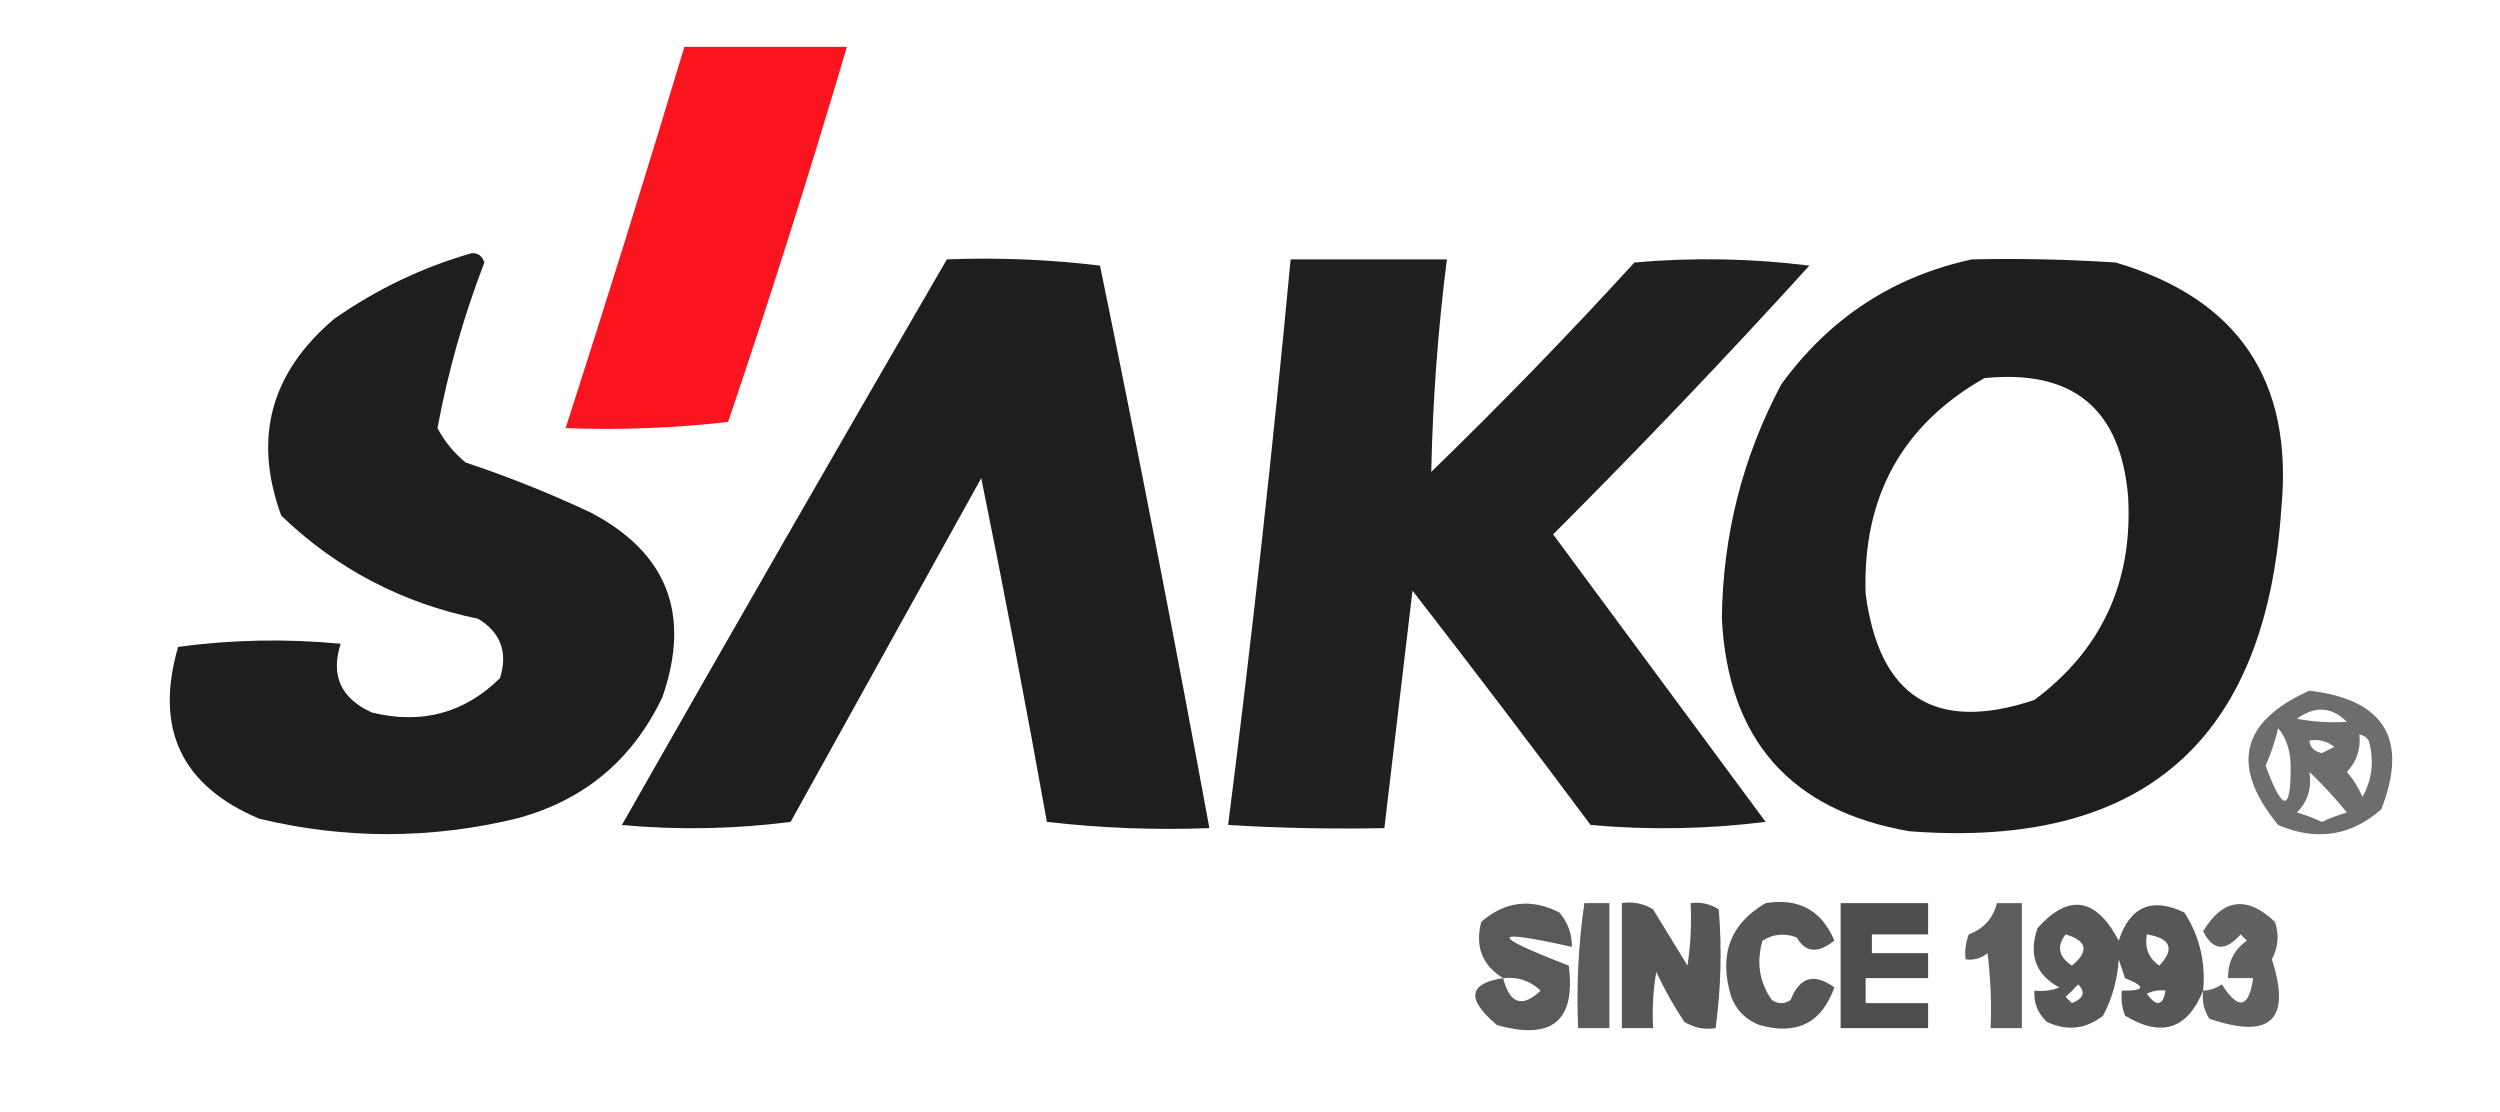
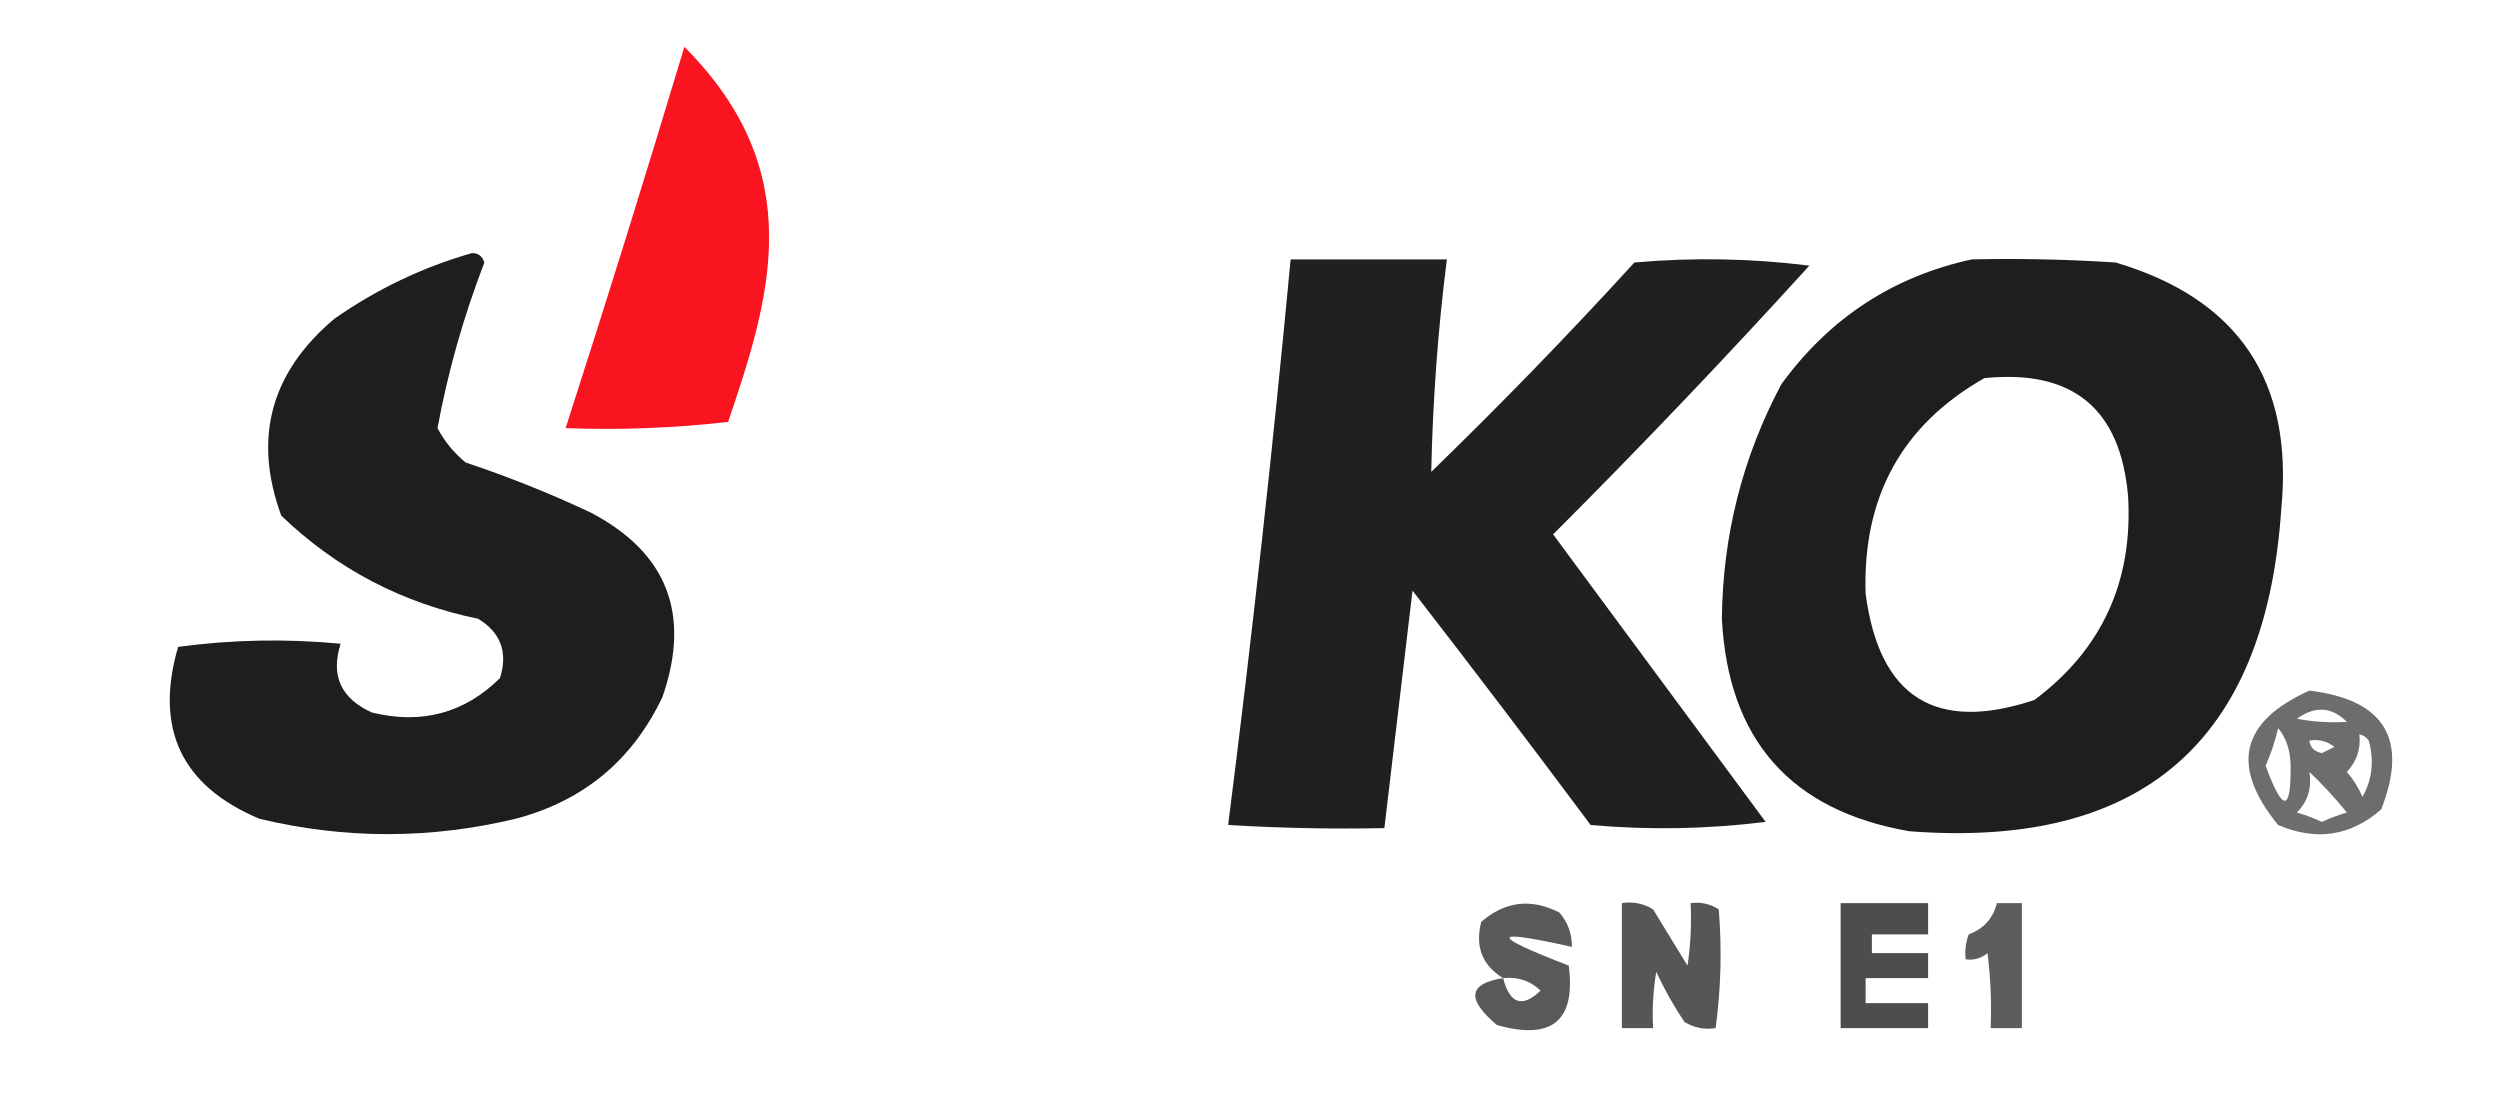
<svg xmlns="http://www.w3.org/2000/svg" version="1.1" width="400px" height="178px" style="shape-rendering:geometricPrecision; text-rendering:geometricPrecision; image-rendering:optimizeQuality; fill-rule:evenodd; clip-rule:evenodd">
  <g>
-     <path style="opacity:0.937" fill="#f80511" d="M 109.5,7.5 C 118.167,7.5 126.833,7.5 135.5,7.5C 129.571,27.62 123.238,47.62 116.5,67.5C 107.859,68.498 99.192,68.831 90.5,68.5C 97.035,48.227 103.369,27.894 109.5,7.5 Z" />
+     <path style="opacity:0.937" fill="#f80511" d="M 109.5,7.5 C 129.571,27.62 123.238,47.62 116.5,67.5C 107.859,68.498 99.192,68.831 90.5,68.5C 97.035,48.227 103.369,27.894 109.5,7.5 Z" />
  </g>
  <g>
    <path style="opacity:0.934" fill="#0e110f" d="M 75.5,40.5 C 76.497,40.47 77.164,40.97 77.5,42C 74.155,50.688 71.655,59.521 70,68.5C 71.122,70.624 72.622,72.457 74.5,74C 81.326,76.275 87.993,78.942 94.5,82C 106.755,88.418 110.589,98.251 106,111.5C 101.188,121.646 93.354,128.146 82.5,131C 68.811,134.282 55.145,134.282 41.5,131C 29.022,125.75 24.689,116.584 28.5,103.5C 37.148,102.335 45.814,102.168 54.5,103C 52.877,108.09 54.543,111.757 59.5,114C 67.455,115.95 74.289,114.117 80,108.5C 81.292,104.373 80.125,101.206 76.5,99C 64.343,96.506 53.843,91.006 45,82.5C 40.461,70.103 43.295,59.603 53.5,51C 60.32,46.237 67.654,42.737 75.5,40.5 Z" />
  </g>
  <g>
-     <path style="opacity:0.935" fill="#0e110f" d="M 151.5,41.5 C 159.752,41.184 167.919,41.517 176,42.5C 182.156,72.449 187.99,102.449 193.5,132.5C 184.808,132.831 176.141,132.498 167.5,131.5C 164.213,113.112 160.713,94.778 157,76.5C 146.833,94.833 136.667,113.167 126.5,131.5C 117.518,132.665 108.518,132.832 99.5,132C 116.719,101.724 134.052,71.558 151.5,41.5 Z" />
-   </g>
+     </g>
  <g>
    <path style="opacity:0.929" fill="#0e110f" d="M 206.5,41.5 C 214.833,41.5 223.167,41.5 231.5,41.5C 230.069,52.807 229.235,64.141 229,75.5C 240.197,64.638 251.03,53.471 261.5,42C 270.851,41.168 280.184,41.335 289.5,42.5C 276.198,57.136 262.532,71.469 248.5,85.5C 259.833,100.833 271.167,116.167 282.5,131.5C 273.184,132.665 263.851,132.832 254.5,132C 245.121,119.41 235.621,106.91 226,94.5C 224.499,107.177 222.999,119.843 221.5,132.5C 213.16,132.666 204.827,132.5 196.5,132C 200.324,101.932 203.657,71.766 206.5,41.5 Z" />
  </g>
  <g>
    <path style="opacity:0.936" fill="#0e110f" d="M 315.5,41.5 C 323.174,41.334 330.841,41.5 338.5,42C 358.167,47.821 367.001,60.987 365,81.5C 362.486,118.681 342.652,135.848 305.5,133C 286.502,129.703 276.502,118.369 275.5,99C 275.636,85.668 278.803,73.168 285,61.5C 292.704,50.909 302.87,44.243 315.5,41.5 Z M 317.5,60.5 C 331.662,59.07 339.329,65.404 340.5,79.5C 341.268,93.124 336.268,103.957 325.5,112C 309.688,117.257 300.688,111.59 298.5,95C 297.995,79.494 304.328,67.994 317.5,60.5 Z" />
  </g>
  <g>
    <path style="opacity:0.608" fill="#0e110f" d="M 369.5,110.5 C 381.553,111.946 385.386,118.279 381,129.5C 376.108,133.776 370.608,134.61 364.5,132C 356.811,122.608 358.478,115.442 369.5,110.5 Z M 375.5,115.5 C 372.813,115.664 370.146,115.497 367.5,115C 370.413,112.909 373.08,113.076 375.5,115.5 Z M 364.5,116.5 C 365.794,118.048 366.461,120.048 366.5,122.5C 366.574,129.994 365.241,129.994 362.5,122.5C 363.372,120.55 364.039,118.55 364.5,116.5 Z M 377.5,117.5 C 378.117,117.611 378.617,117.944 379,118.5C 379.89,121.706 379.557,124.706 378,127.5C 377.365,126.034 376.531,124.7 375.5,123.5C 377.086,121.827 377.753,119.827 377.5,117.5 Z M 369.5,118.5 C 370.978,118.238 372.311,118.571 373.5,119.5C 372.833,119.833 372.167,120.167 371.5,120.5C 370.287,120.253 369.62,119.586 369.5,118.5 Z M 369.5,123.5 C 371.6,125.498 373.6,127.665 375.5,130C 374.128,130.402 372.795,130.902 371.5,131.5C 370.205,130.902 368.872,130.402 367.5,130C 369.25,128.246 369.917,126.079 369.5,123.5 Z" />
  </g>
  <g>
    <path style="opacity:0.689" fill="#0e110f" d="M 240.5,156.5 C 237.147,154.447 235.98,151.447 237,147.5C 240.795,144.197 244.962,143.697 249.5,146C 250.861,147.584 251.528,149.418 251.5,151.5C 238.374,148.564 238.207,149.564 251,154.5C 252.149,163.337 248.316,166.504 239.5,164C 234.589,159.863 234.923,157.363 240.5,156.5 Z M 240.5,156.5 C 242.827,156.247 244.827,156.914 246.5,158.5C 243.56,161.299 241.56,160.633 240.5,156.5 Z" />
  </g>
  <g>
-     <path style="opacity:0.682" fill="#0e110f" d="M 253.5,144.5 C 254.833,144.5 256.167,144.5 257.5,144.5C 257.5,151.167 257.5,157.833 257.5,164.5C 255.833,164.5 254.167,164.5 252.5,164.5C 252.207,157.745 252.54,151.078 253.5,144.5 Z" />
-   </g>
+     </g>
  <g>
    <path style="opacity:0.703" fill="#0e110f" d="M 259.5,144.5 C 261.288,144.215 262.955,144.548 264.5,145.5C 266.333,148.5 268.167,151.5 270,154.5C 270.498,151.183 270.665,147.85 270.5,144.5C 272.144,144.286 273.644,144.62 275,145.5C 275.524,151.85 275.358,158.184 274.5,164.5C 272.712,164.785 271.045,164.452 269.5,163.5C 267.8,160.961 266.3,158.295 265,155.5C 264.502,158.482 264.335,161.482 264.5,164.5C 262.833,164.5 261.167,164.5 259.5,164.5C 259.5,157.833 259.5,151.167 259.5,144.5 Z" />
  </g>
  <g>
-     <path style="opacity:0.704" fill="#0e110f" d="M 282.5,144.5 C 287.791,143.643 291.457,145.643 293.5,150.5C 290.855,152.595 288.855,152.428 287.5,150C 285.559,149.257 283.726,149.424 282,150.5C 280.996,153.993 281.496,157.159 283.5,160C 284.5,160.667 285.5,160.667 286.5,160C 287.948,156.296 290.281,155.629 293.5,158C 291.459,163.688 287.459,165.688 281.5,164C 279.333,163.167 277.833,161.667 277,159.5C 274.955,152.827 276.788,147.827 282.5,144.5 Z" />
-   </g>
+     </g>
  <g>
    <path style="opacity:0.742" fill="#0e110f" d="M 294.5,144.5 C 299.167,144.5 303.833,144.5 308.5,144.5C 308.5,146.167 308.5,147.833 308.5,149.5C 305.5,149.5 302.5,149.5 299.5,149.5C 299.5,150.5 299.5,151.5 299.5,152.5C 302.5,152.5 305.5,152.5 308.5,152.5C 308.5,153.833 308.5,155.167 308.5,156.5C 305.167,156.5 301.833,156.5 298.5,156.5C 298.5,157.833 298.5,159.167 298.5,160.5C 301.833,160.5 305.167,160.5 308.5,160.5C 308.5,161.833 308.5,163.167 308.5,164.5C 303.833,164.5 299.167,164.5 294.5,164.5C 294.5,157.833 294.5,151.167 294.5,144.5 Z" />
  </g>
  <g>
    <path style="opacity:0.673" fill="#0e110f" d="M 319.5,144.5 C 320.833,144.5 322.167,144.5 323.5,144.5C 323.5,151.167 323.5,157.833 323.5,164.5C 321.833,164.5 320.167,164.5 318.5,164.5C 318.666,160.486 318.499,156.486 318,152.5C 316.989,153.337 315.822,153.67 314.5,153.5C 314.343,152.127 314.51,150.793 315,149.5C 317.391,148.61 318.891,146.943 319.5,144.5 Z" />
  </g>
  <g>
-     <path style="opacity:0.696" fill="#0e110f" d="M 352.5,158.5 C 349.973,164.702 345.806,166.036 340,162.5C 339.51,161.207 339.343,159.873 339.5,158.5C 343.243,158.541 343.41,157.874 340,156.5C 339.667,155.5 339.333,154.5 339,153.5C 338.803,156.692 337.97,159.692 336.5,162.5C 333.737,164.681 330.737,165.015 327.5,163.5C 326.05,162.15 325.383,160.484 325.5,158.5C 326.873,158.657 328.207,158.49 329.5,158C 325.708,155.947 324.542,152.781 326,148.5C 331.008,142.921 335.341,143.587 339,150.5C 340.803,145.015 344.303,143.515 349.5,146C 351.923,149.753 352.923,153.92 352.5,158.5 Z M 330.5,149.5 C 333.956,150.536 334.29,152.203 331.5,154.5C 329.374,153.091 329.04,151.424 330.5,149.5 Z M 343.5,149.5 C 347.33,150.141 347.996,151.807 345.5,154.5C 343.783,153.332 343.116,151.665 343.5,149.5 Z M 332.5,157.5 C 333.737,158.743 333.404,159.743 331.5,160.5C 331.167,160.167 330.833,159.833 330.5,159.5C 331.243,158.818 331.909,158.151 332.5,157.5 Z M 346.5,158.5 C 346.053,160.973 345.053,161.14 343.5,159C 344.448,158.517 345.448,158.351 346.5,158.5 Z" />
-   </g>
+     </g>
  <g>
-     <path style="opacity:0.658" fill="#0e110f" d="M 352.5,158.5 C 353.583,158.461 354.583,158.127 355.5,157.5C 358.145,161.673 359.812,161.34 360.5,156.5C 359.167,156.5 357.833,156.5 356.5,156.5C 356.441,153.951 357.441,151.951 359.5,150.5C 359.167,150.167 358.833,149.833 358.5,149.5C 356.073,152.29 354.073,152.124 352.5,149C 355.669,143.752 359.502,143.252 364,147.5C 364.687,149.568 364.52,151.568 363.5,153.5C 366.643,163.189 363.309,166.356 353.5,163C 352.62,161.644 352.286,160.144 352.5,158.5 Z" />
-   </g>
+     </g>
</svg>